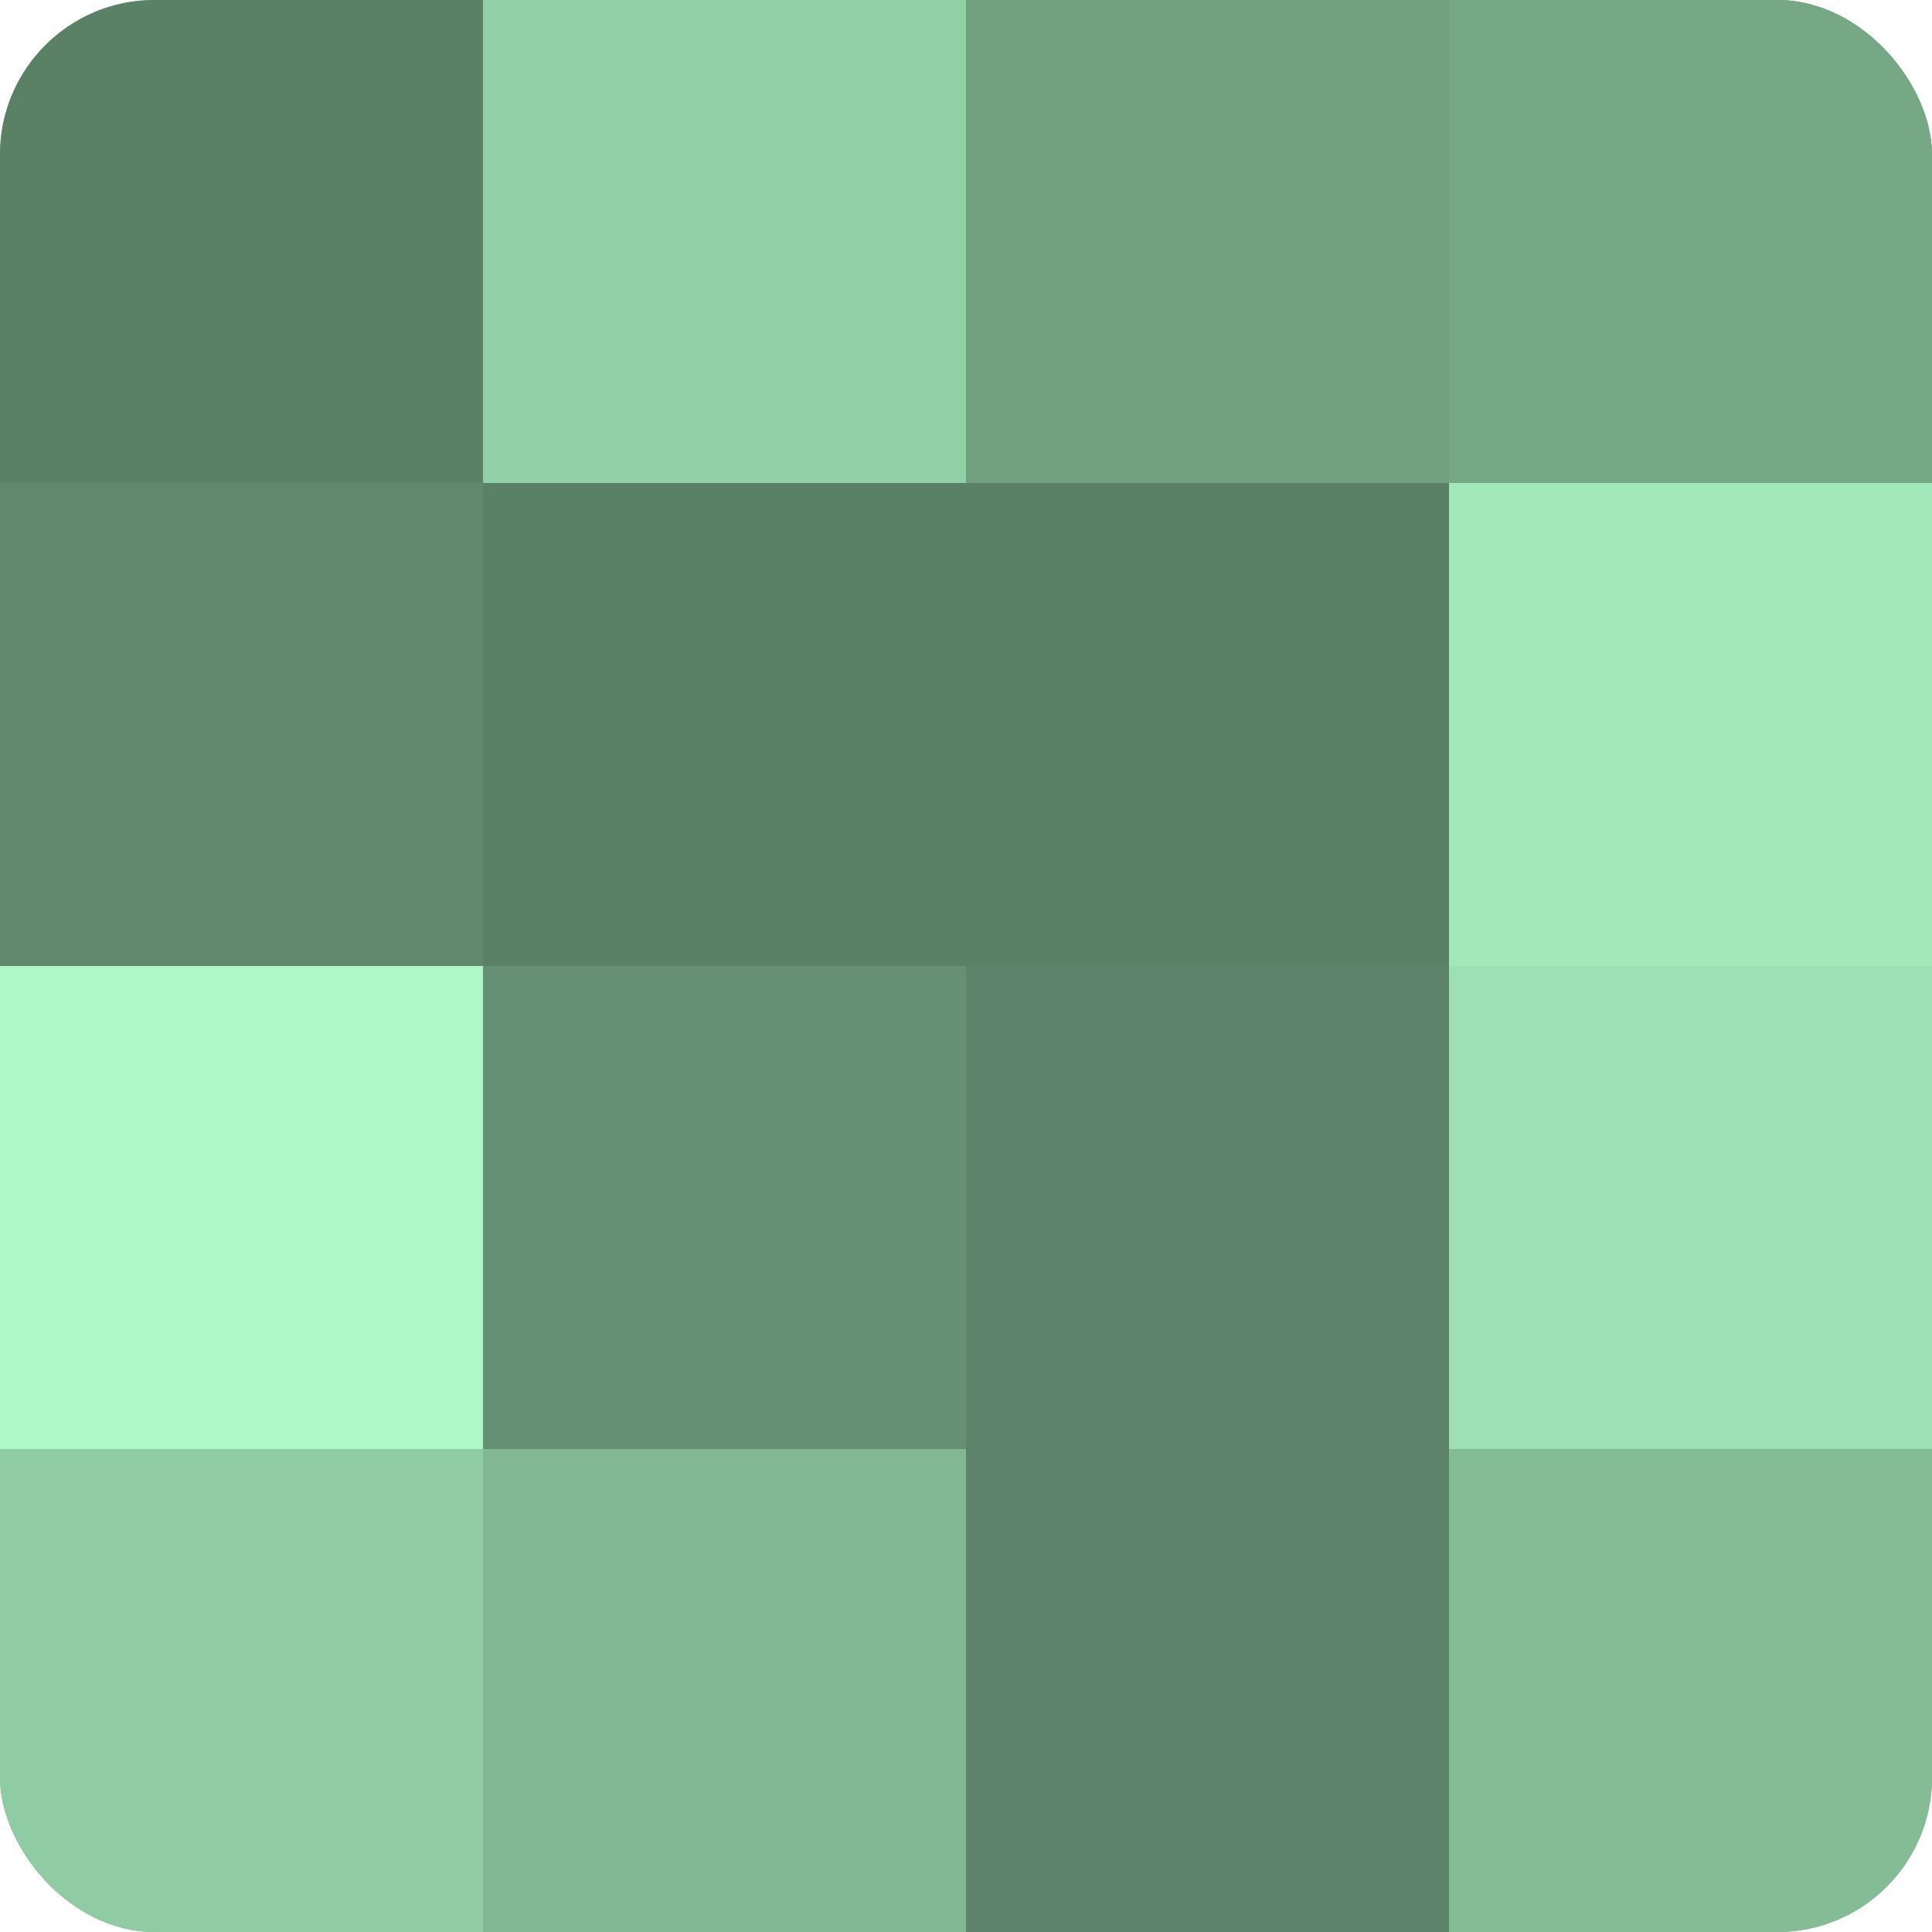
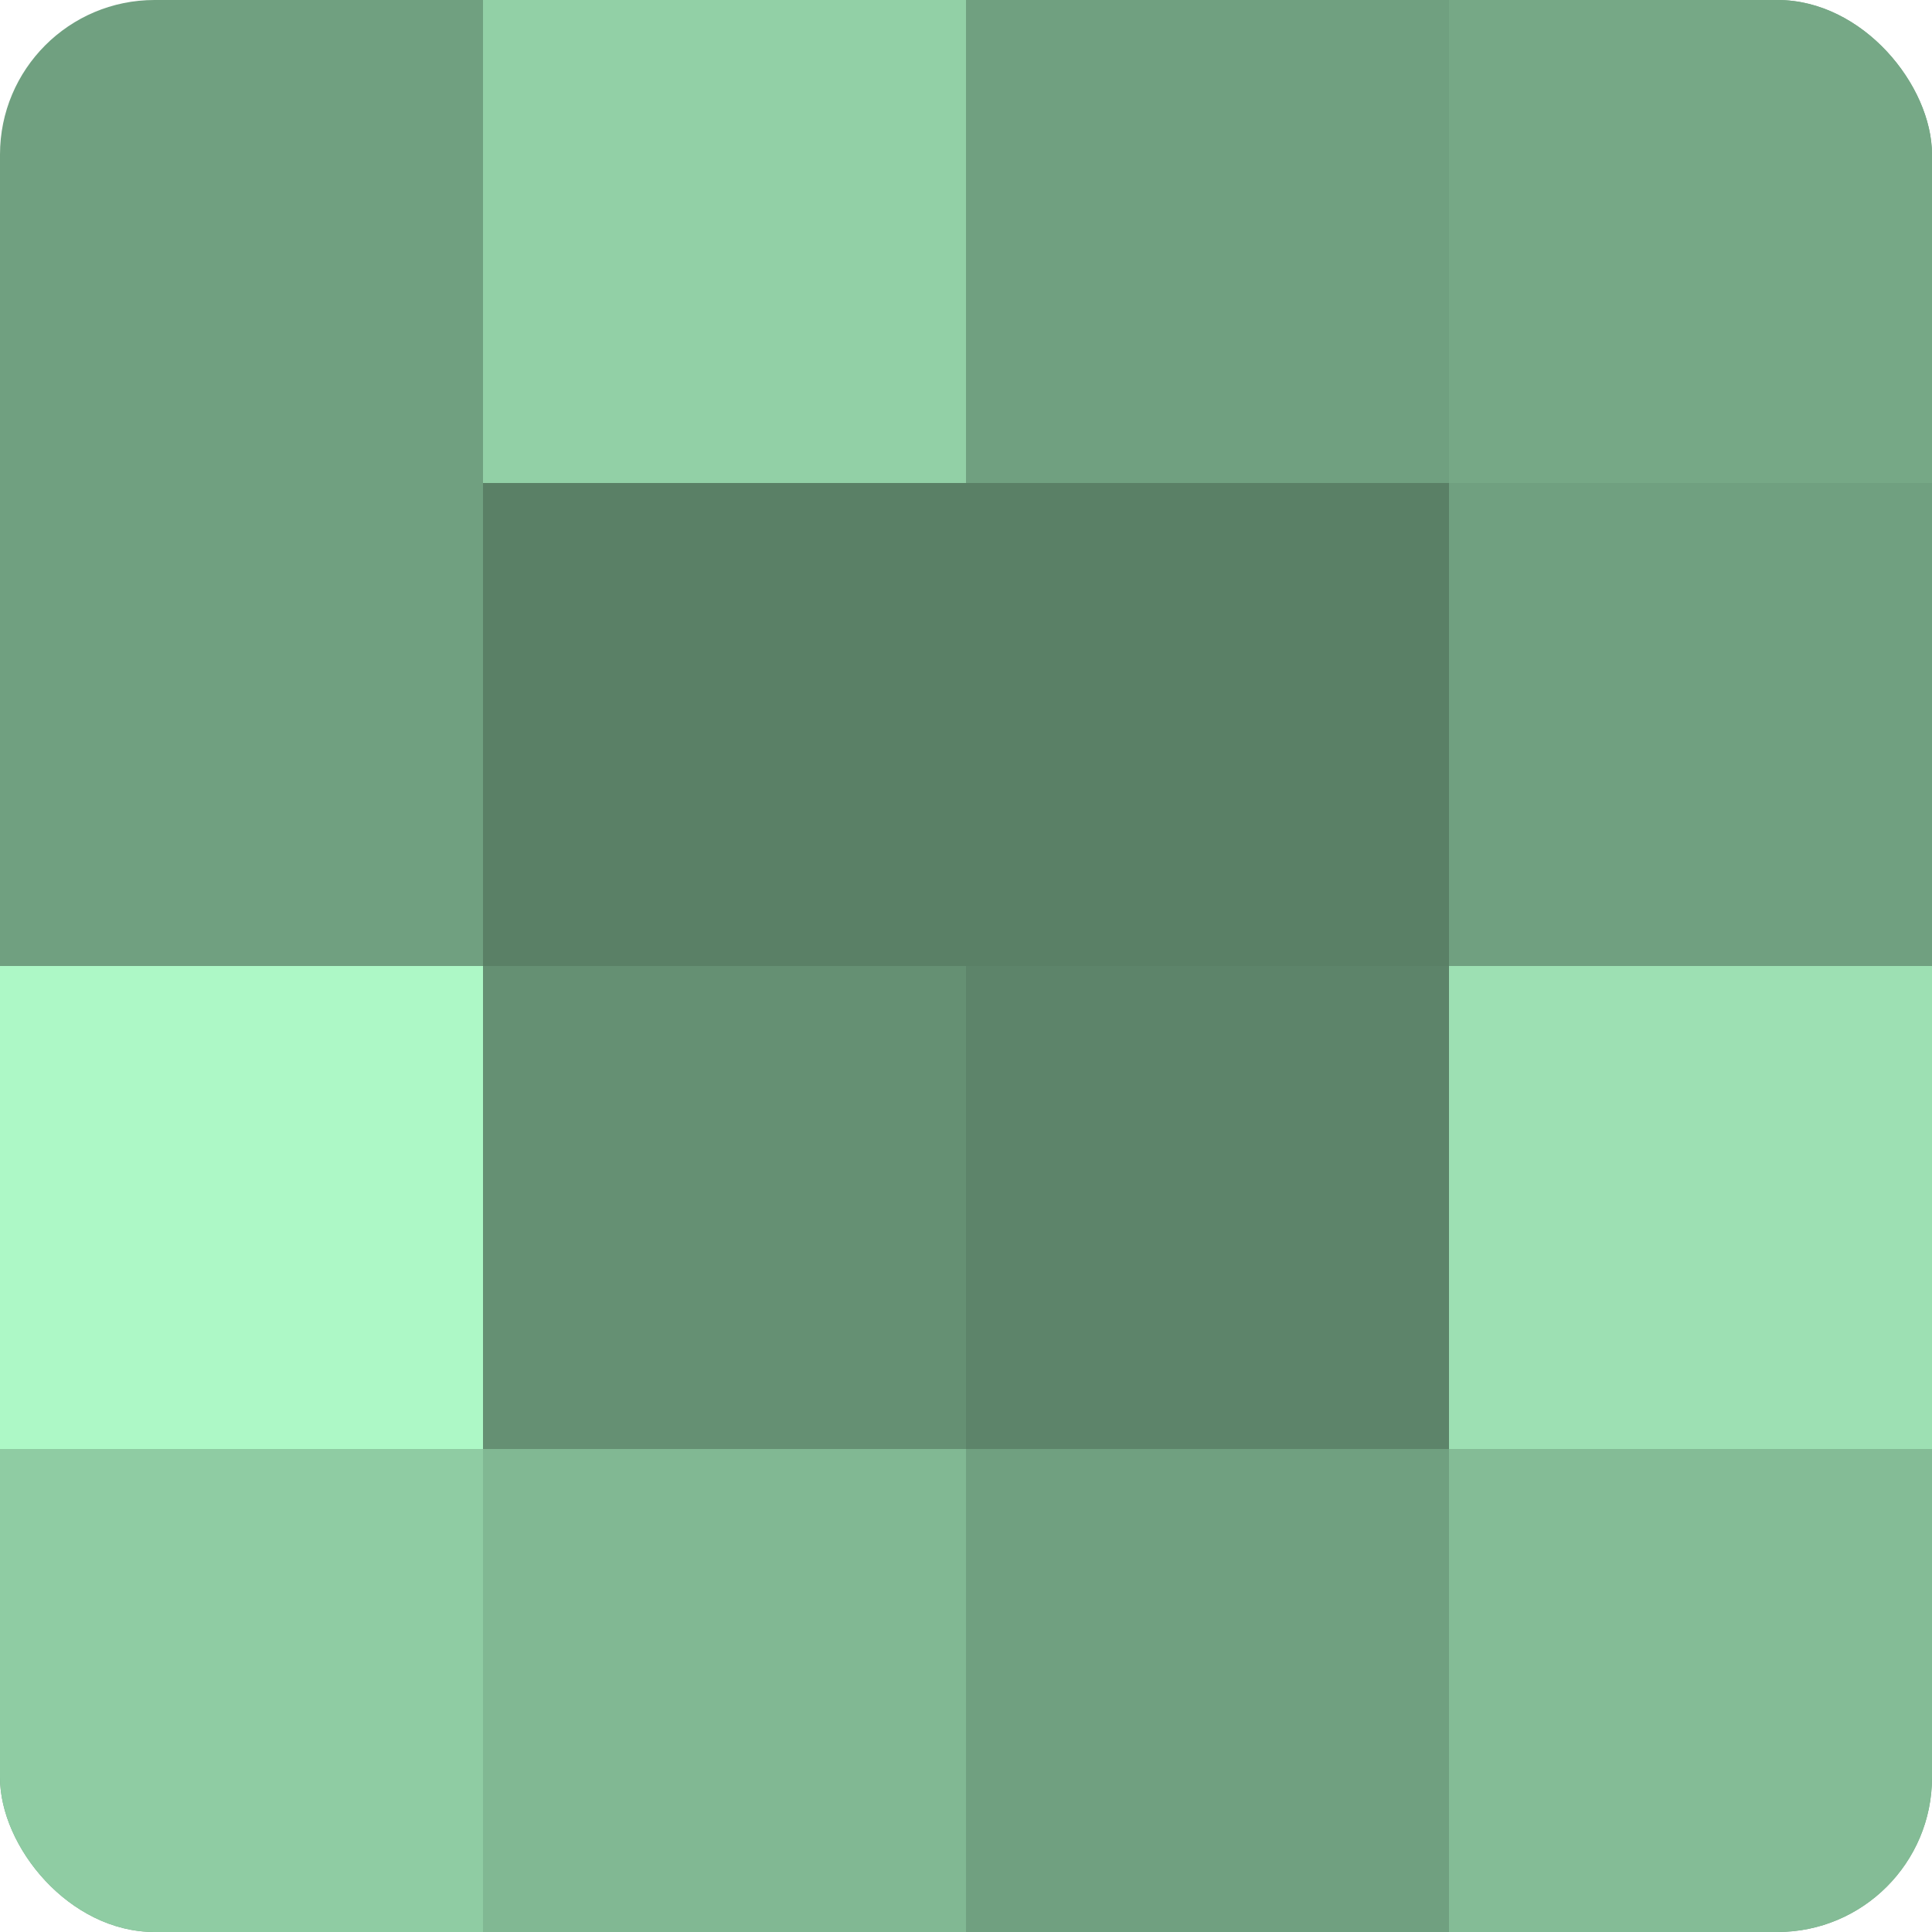
<svg xmlns="http://www.w3.org/2000/svg" width="60" height="60" viewBox="0 0 100 100" preserveAspectRatio="xMidYMid meet">
  <defs>
    <clipPath id="c" width="100" height="100">
      <rect width="100" height="100" rx="8" ry="8" />
    </clipPath>
  </defs>
  <g clip-path="url(#c)">
    <rect width="100" height="100" fill="#70a080" />
-     <rect width="25" height="25" fill="#5a8066" />
-     <rect y="25" width="25" height="25" fill="#5f886d" />
    <rect y="50" width="25" height="25" fill="#adf8c6" />
    <rect y="75" width="25" height="25" fill="#8fcca3" />
    <rect x="25" width="25" height="25" fill="#92d0a6" />
    <rect x="25" y="25" width="25" height="25" fill="#5a8066" />
    <rect x="25" y="50" width="25" height="25" fill="#659073" />
    <rect x="25" y="75" width="25" height="25" fill="#81b893" />
    <rect x="50" width="25" height="25" fill="#70a080" />
    <rect x="50" y="25" width="25" height="25" fill="#5a8066" />
    <rect x="50" y="50" width="25" height="25" fill="#5d846a" />
-     <rect x="50" y="75" width="25" height="25" fill="#5d846a" />
    <rect x="75" width="25" height="25" fill="#76a886" />
-     <rect x="75" y="25" width="25" height="25" fill="#a2e8b9" />
    <rect x="75" y="50" width="25" height="25" fill="#9de0b3" />
    <rect x="75" y="75" width="25" height="25" fill="#84bc96" />
  </g>
</svg>